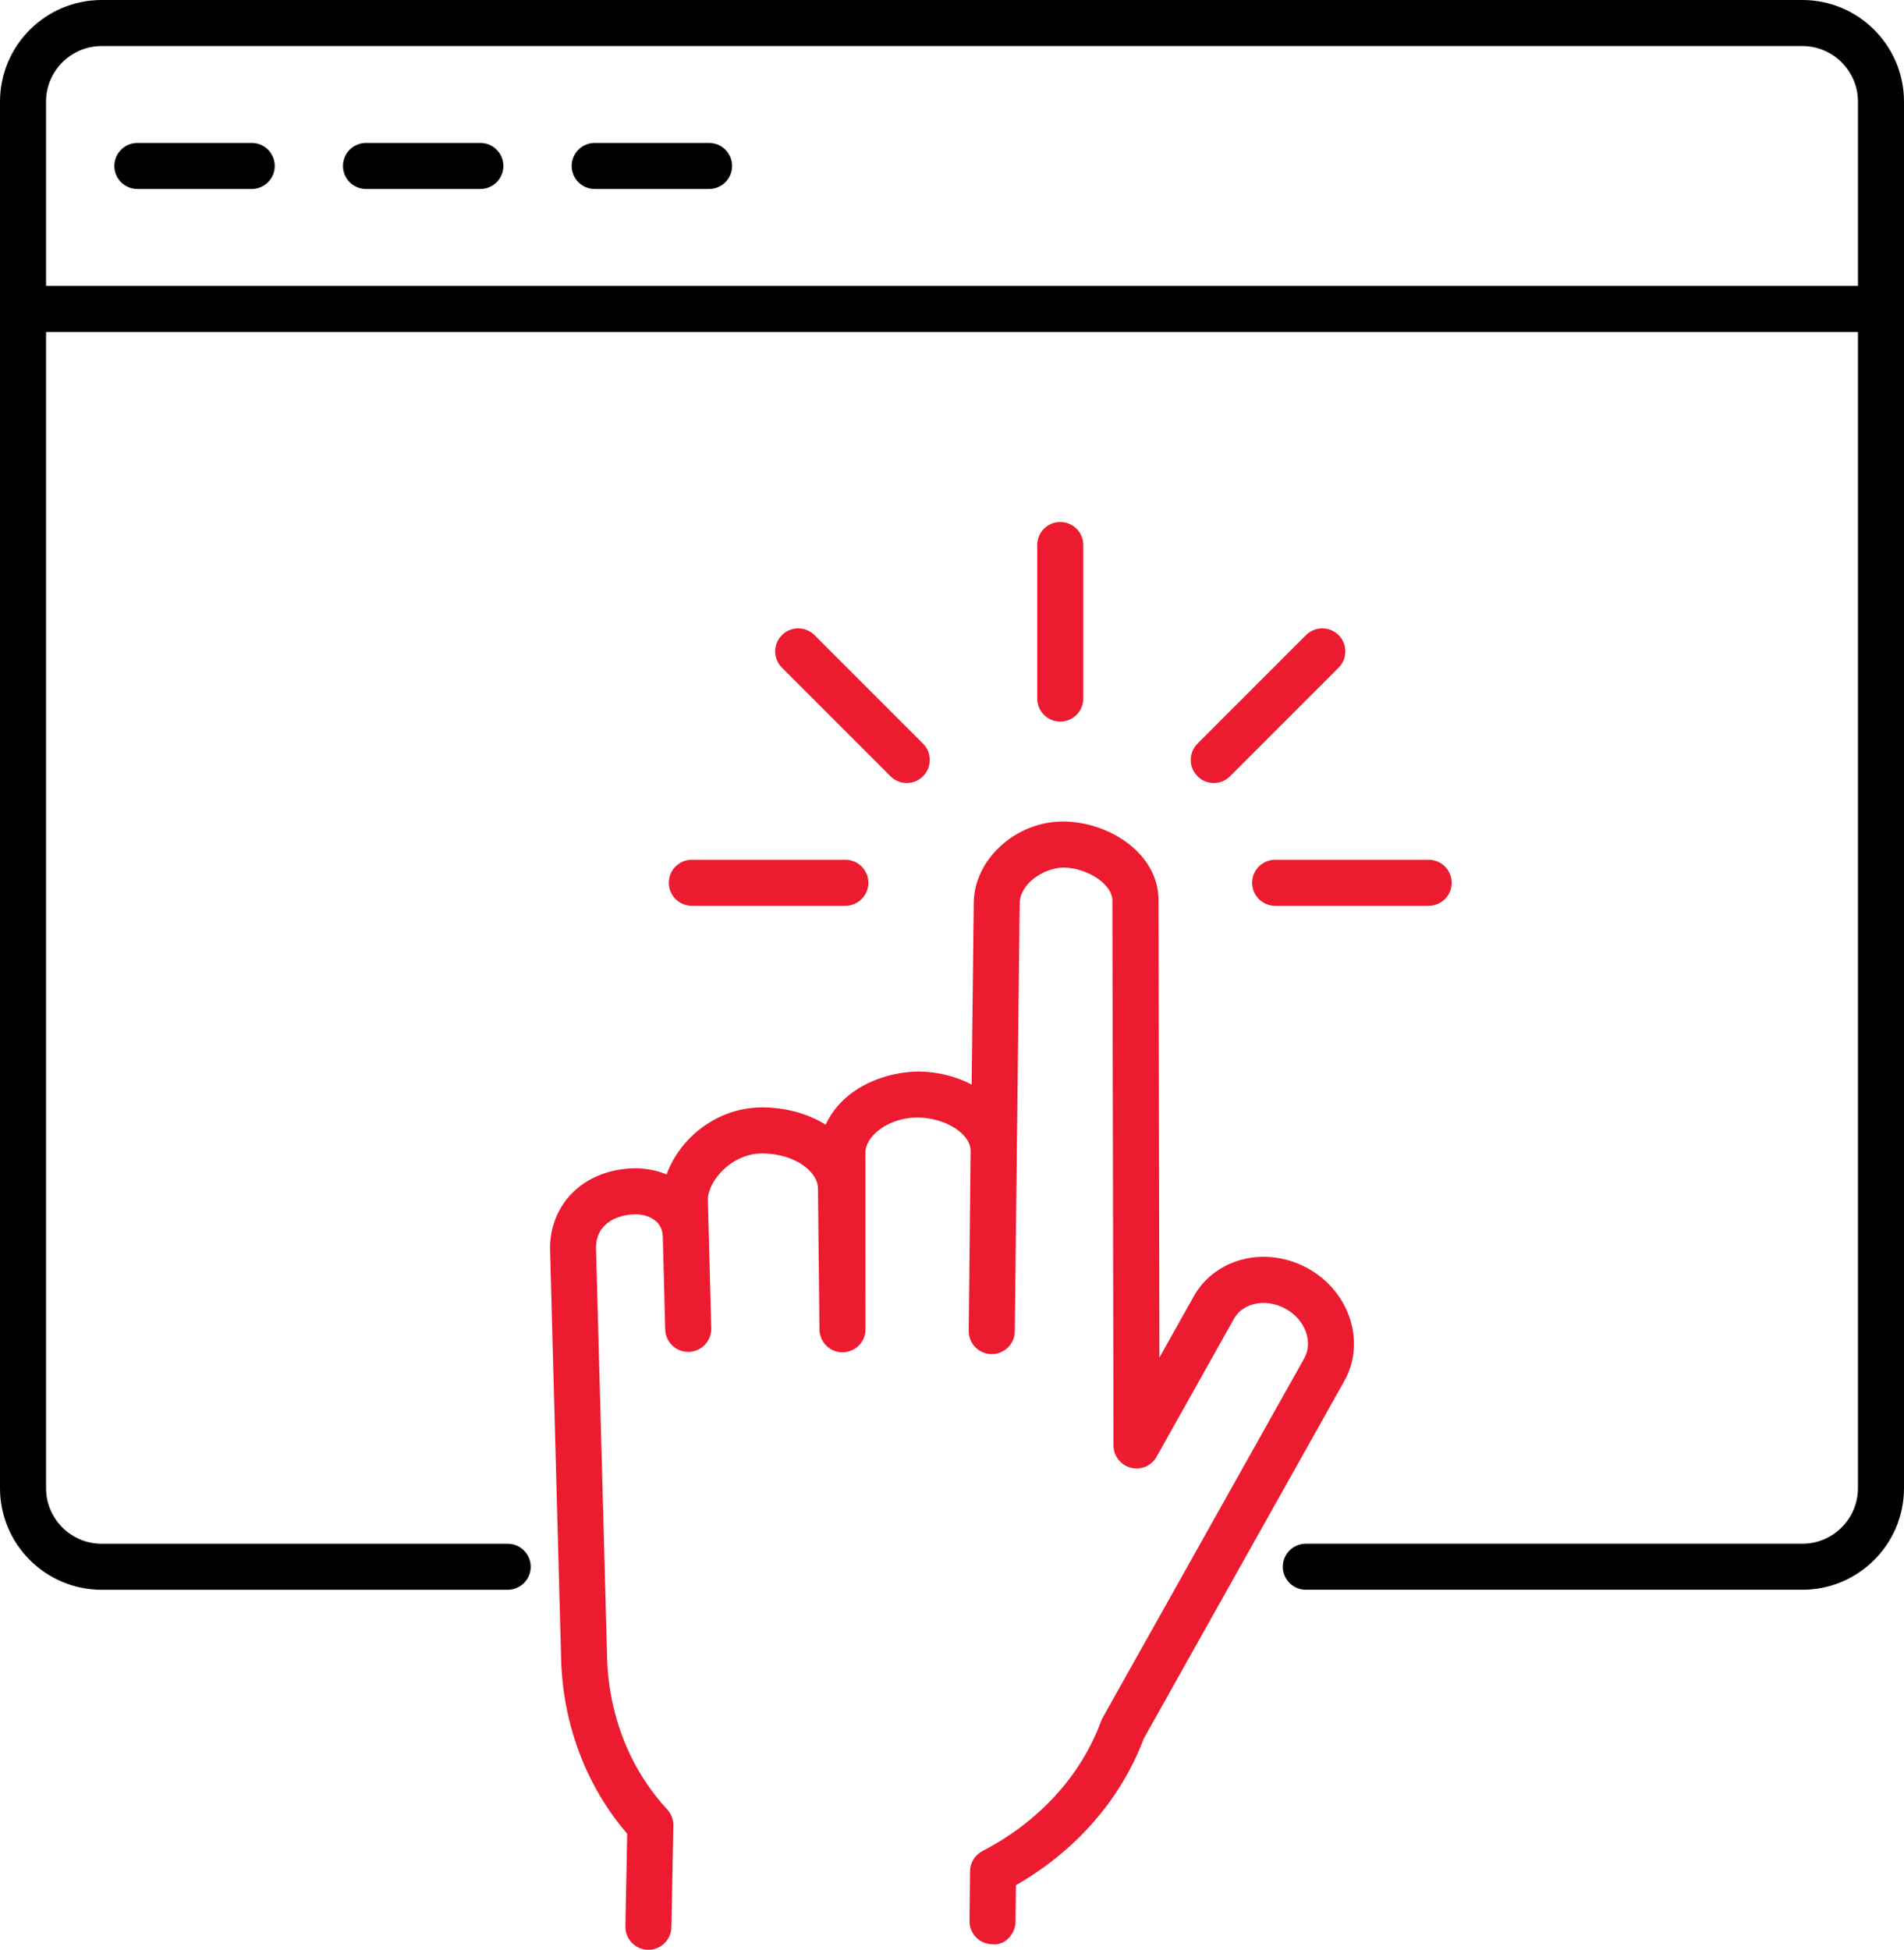
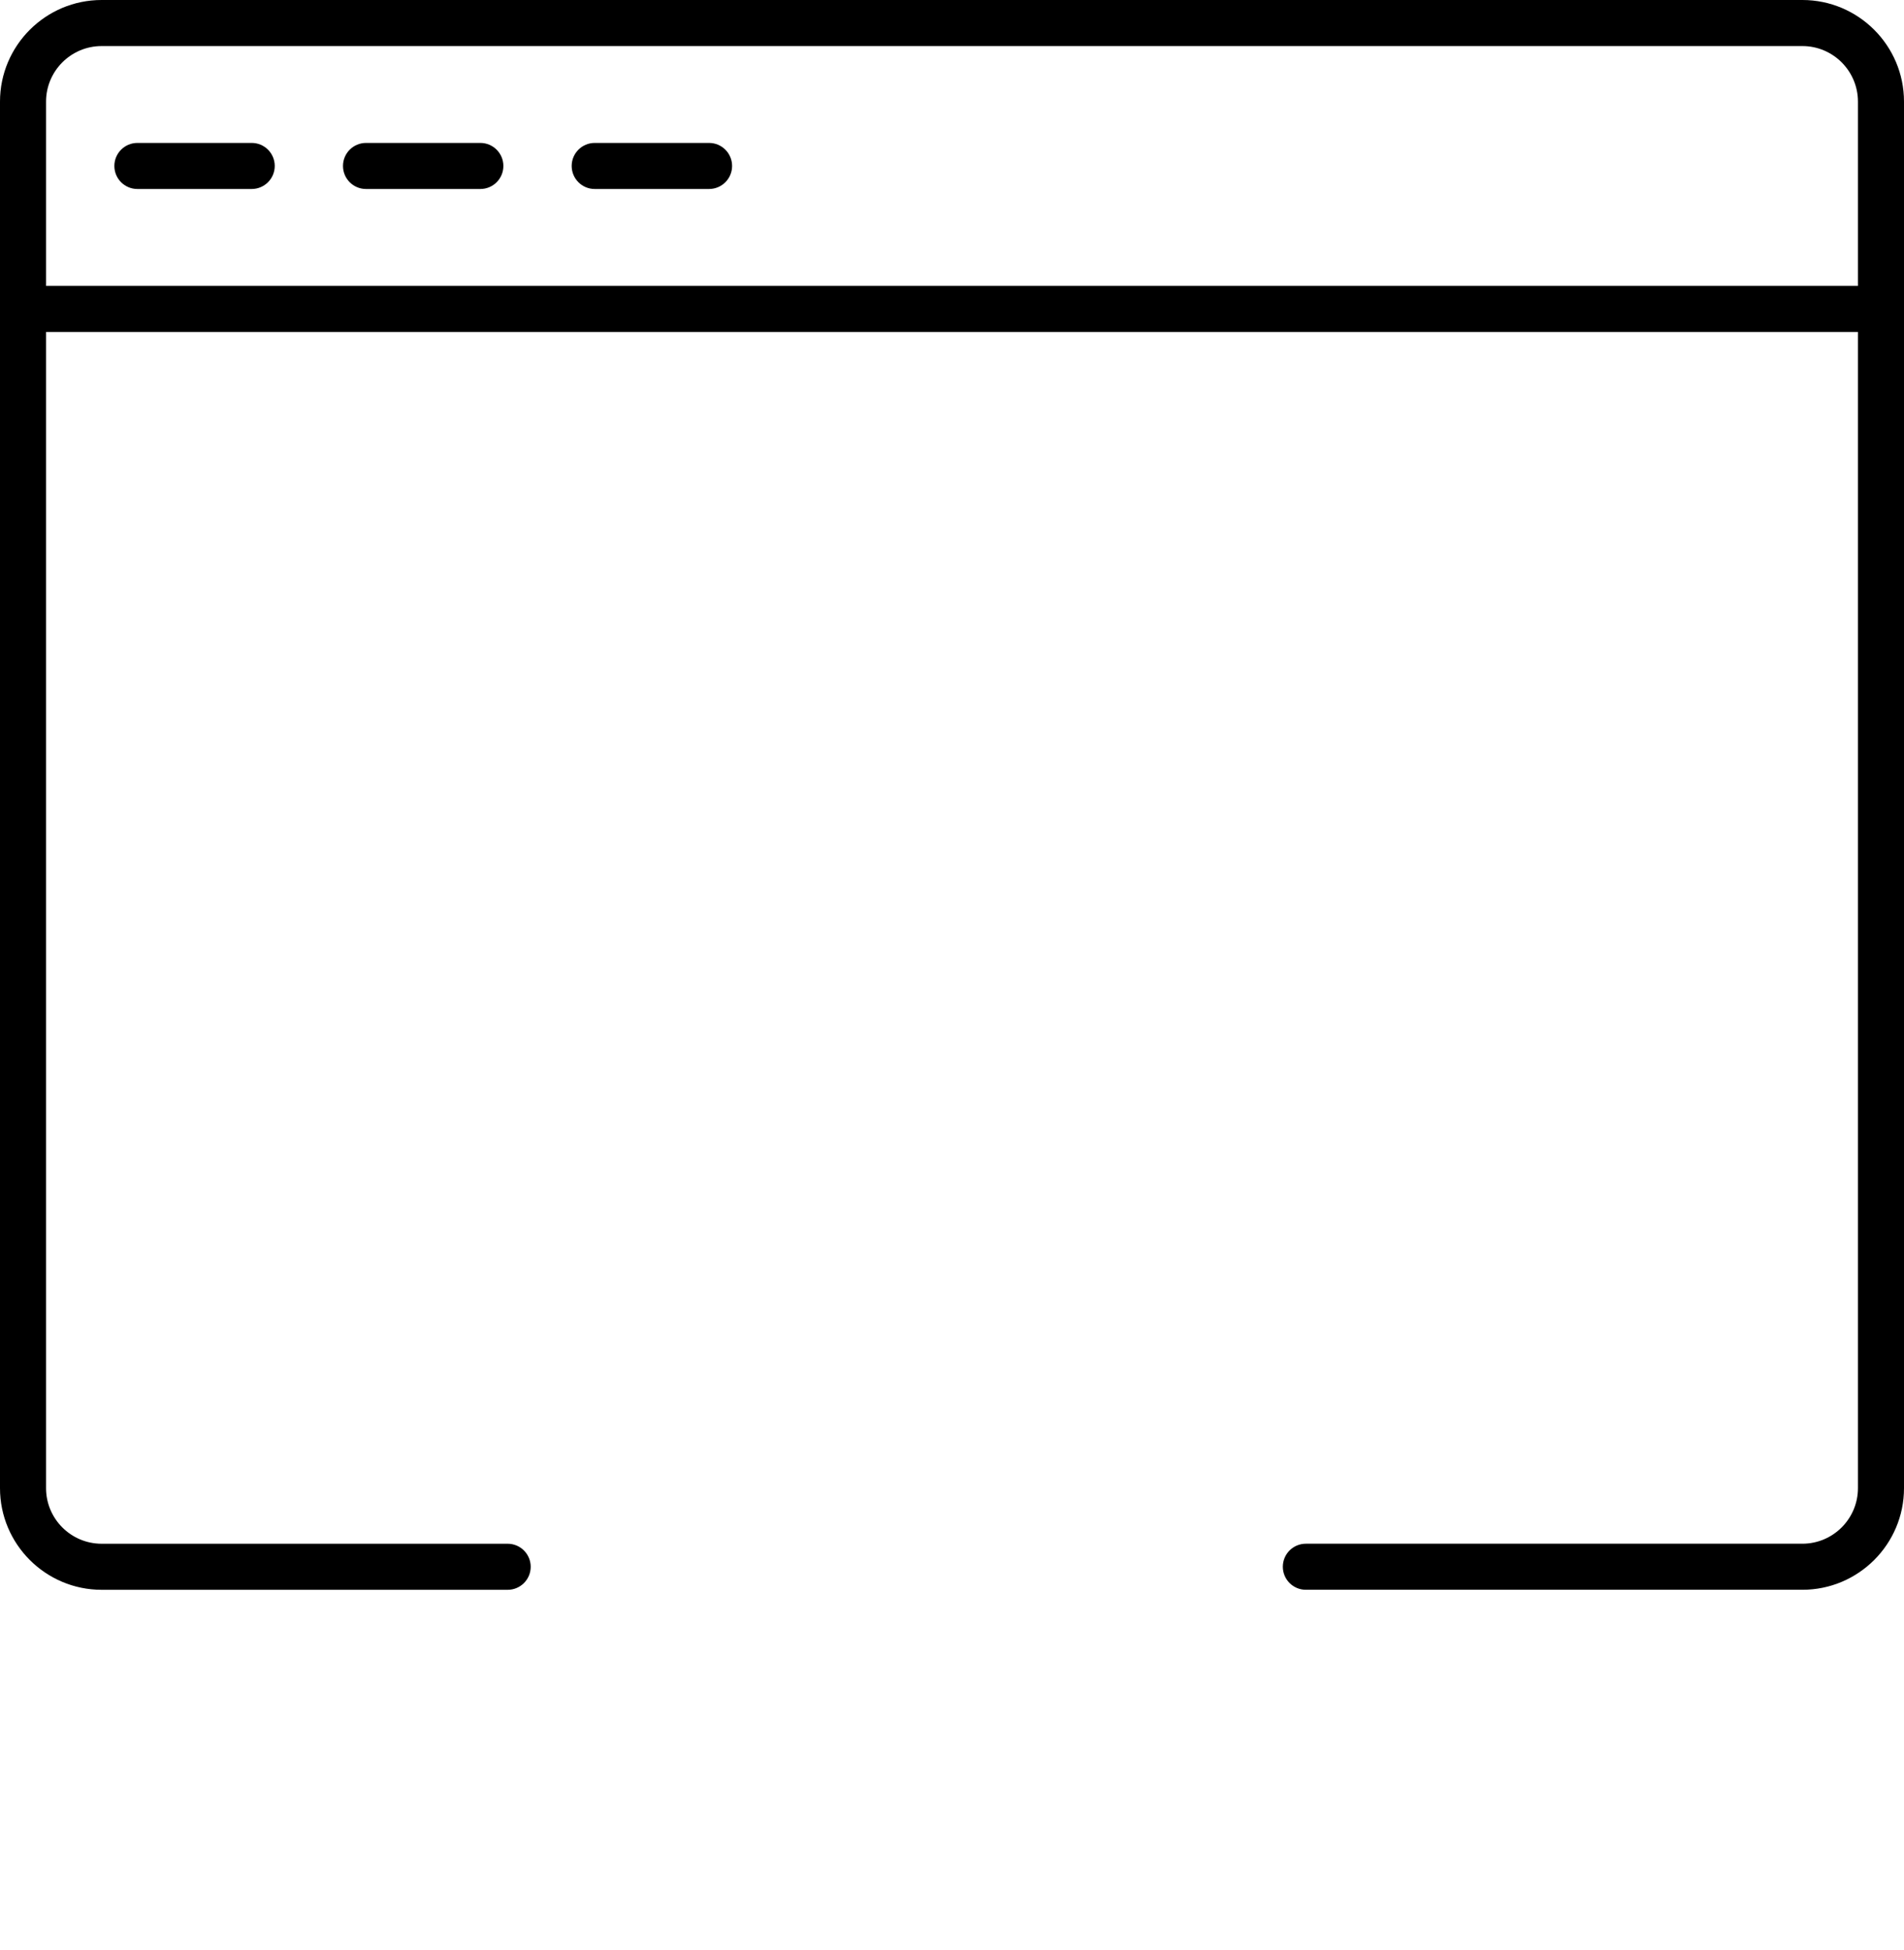
<svg xmlns="http://www.w3.org/2000/svg" width="62.018" height="63.5" viewBox="0 0 62.018 63.5">
  <path d="M58.708 51.775h-16.173c-.414 0-.75-.336-.75-.75s.336-.75.75-.75h16.173c.998 0 1.81-.812 1.81-1.81v-45.155c0-.998-.812-1.81-1.81-1.81h-55.397c-.999 0-1.811.812-1.811 1.81v45.156c0 .998.812 1.81 1.811 1.81h13.225c.414 0 .75.336.75.75s-.336.75-.75.75h-13.225c-1.826-.001-3.311-1.485-3.311-3.31v-45.156c0-1.826 1.485-3.31 3.311-3.31h55.397c1.825 0 3.31 1.484 3.31 3.31v45.156c0 1.825-1.485 3.309-3.31 3.309zM61.268 10.811h-60.518c-.414 0-.75-.336-.75-.75s.336-.75.75-.75h60.518c.414 0 .75.336.75.75s-.336.75-.75.75zM8.198 6.155h-3.723c-.414 0-.75-.336-.75-.75s.336-.75.75-.75h3.724c.414 0 .75.336.75.75s-.337.75-.751.75zM15.646 6.155h-3.724c-.414 0-.75-.336-.75-.75s.336-.75.75-.75h3.724c.414 0 .75.336.75.75s-.335.75-.75.75zM23.096 6.155h-3.725c-.414 0-.75-.336-.75-.75s.336-.75.75-.75h3.725c.414 0 .75.336.75.75s-.336.75-.75.75z" />
  <g fill="#ED1B2F">
-     <path d="M21.12 63.5h-.015c-.414-.008-.743-.351-.735-.765l.059-3.015c-1.366-1.586-2.129-3.651-2.156-5.852l-.358-13.233c.018-1.445 1.092-2.495 2.613-2.582.414-.021.824.044 1.186.195.413-1.157 1.616-2.183 3.115-2.183h.038c.773.01 1.474.218 2.027.563.129-.283.316-.548.557-.783.621-.605 1.55-.934 2.469-.949.638.008 1.23.164 1.729.425l.068-5.929c.019-1.412 1.373-2.638 2.905-2.638h.03c1.504.019 3.101 1.062 3.083 2.588l.03 14.871 1.119-1.996c.322-.576.863-.996 1.521-1.182.724-.206 1.527-.102 2.209.28 1.35.755 1.879 2.394 1.179 3.651l-6.541 11.66c-.74 1.971-2.207 3.649-4.161 4.77l-.012 1.182c-.004.414-.354.794-.758.742-.414-.004-.746-.344-.742-.758l.017-1.621c.003-.277.159-.53.405-.658 1.839-.952 3.212-2.455 3.864-4.231l.05-.108 6.568-11.708c.298-.535.028-1.259-.603-1.611-.336-.188-.724-.24-1.068-.146-.193.055-.457.181-.62.472l-2.518 4.49c-.166.297-.513.446-.843.358-.33-.086-.561-.383-.562-.724l-.036-17.74c.006-.531-.802-1.071-1.6-1.081-.683.02-1.411.555-1.419 1.156l-.16 13.95c-.005.411-.34.741-.75.741h-.008c-.414-.005-.746-.344-.742-.758l.061-5.854c.007-.562-.812-1.082-1.717-1.094h-.025c-.519 0-1.044.199-1.376.523-.139.135-.304.351-.307.611l.002 5.762c0 .412-.333.748-.746.75h-.004c-.411 0-.745-.331-.75-.742l-.049-4.583c.007-.543-.729-1.139-1.797-1.152-1.022-.008-1.781.9-1.789 1.497l.028 1.084.006.204.076 2.909c.011.414-.316.759-.73.77h-.02c-.405 0-.739-.323-.75-.73l-.079-3.049c-.016-.198-.082-.343-.201-.457-.178-.169-.469-.265-.774-.242-.575.032-1.191.332-1.2 1.072l.358 13.216c.023 1.946.721 3.751 1.963 5.092.131.143.203.33.199.524l-.064 3.309c-.007.411-.342.737-.749.737zM34.535 23.5c-.414 0-.75-.336-.75-.75v-5c0-.414.336-.75.75-.75s.75.336.75.75v5c0 .414-.336.75-.75.75zM29.535 25.5c-.192 0-.384-.073-.53-.22l-3.535-3.535c-.293-.293-.293-.768 0-1.061s.768-.293 1.061 0l3.535 3.535c.293.293.293.768 0 1.061-.147.147-.338.22-.531.22zM27.535 29.5h-5c-.414 0-.75-.336-.75-.75s.336-.75.75-.75h5c.414 0 .75.336.75.75s-.336.75-.75.75zM39.535 25.5c-.192 0-.384-.073-.53-.22-.293-.293-.293-.768 0-1.061l3.535-3.535c.293-.293.768-.293 1.061 0s.293.768 0 1.061l-3.535 3.535c-.147.147-.338.22-.531.22zM46.535 29.5h-5c-.414 0-.75-.336-.75-.75s.336-.75.75-.75h5c.414 0 .75.336.75.75s-.336.75-.75.75z" />
-   </g>
+     </g>
</svg>